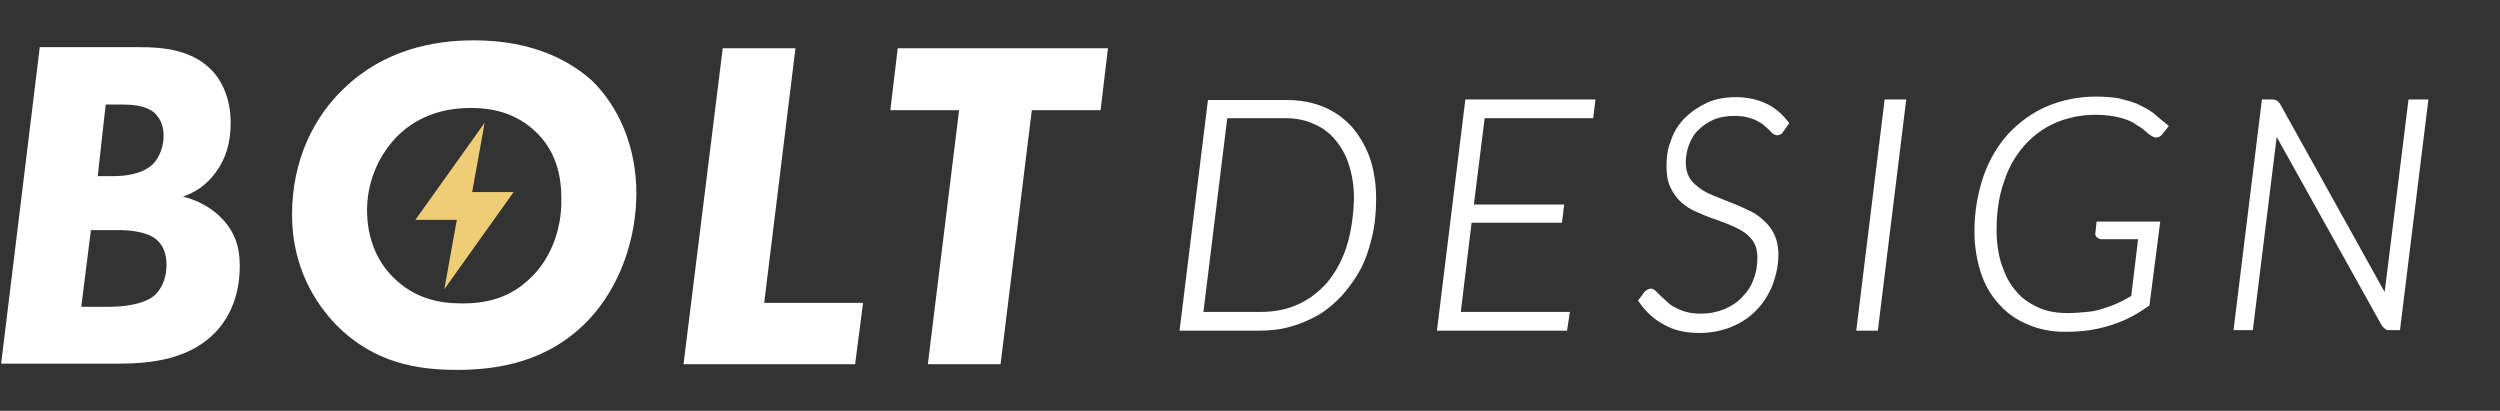
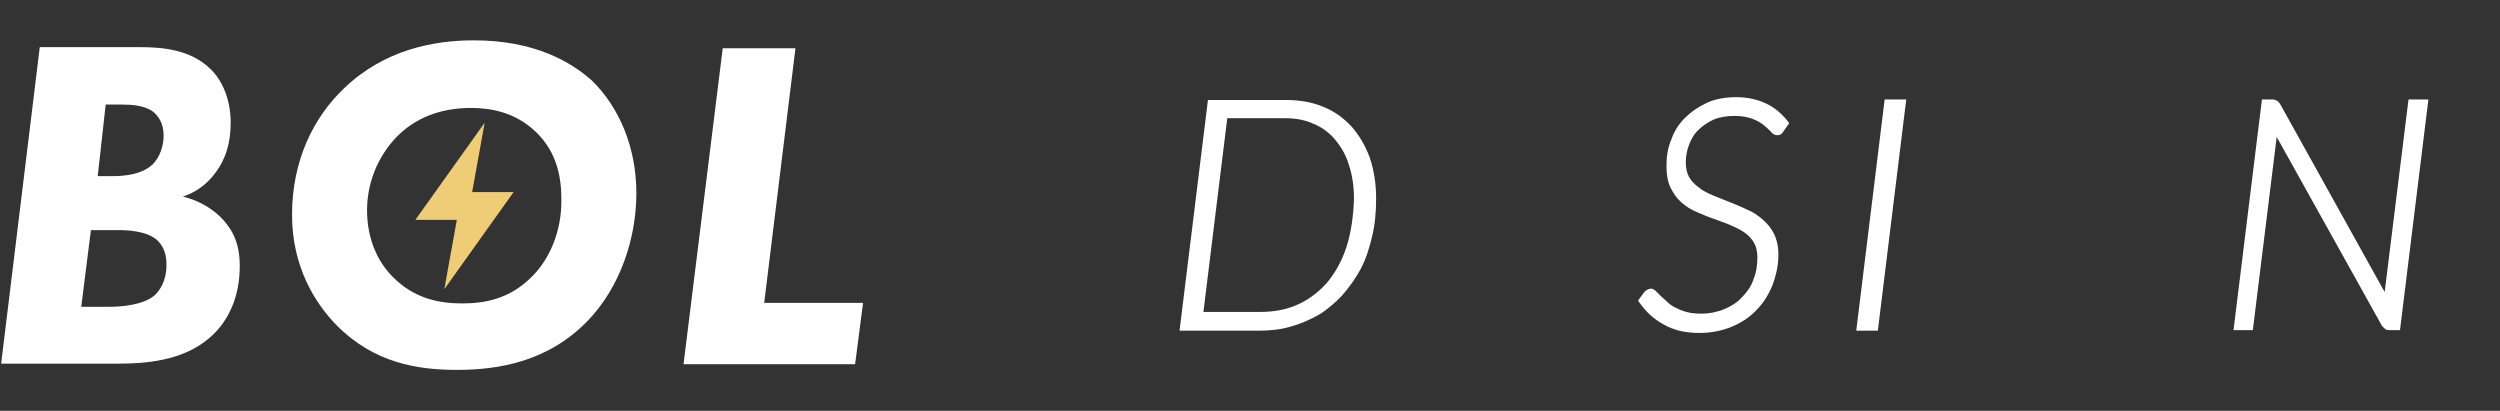
<svg xmlns="http://www.w3.org/2000/svg" version="1.1" id="Laag_1" x="0px" y="0px" viewBox="0 0 440 72.3" style="enable-background:new 0 0 440 72.3;" xml:space="preserve">
  <rect x="0" y="0" width="440" height="72.3" fill="#333333" stroke="none" />
  <style type="text/css">
	.st0{fill:#FFFFFF;}
	.st1{fill:#EFCD77;}
</style>
  <g>
    <g>
      <path class="st0" d="M32.2,34.6c1.8-0.6,4-1.8,5.8-4.3c1.7-2.3,2.6-5.1,2.6-8.7c0-4.3-1.6-7.6-3.6-9.5c-3.5-3.4-8.5-3.8-12.3-3.8    H7L0.2,64h20.7c5.8,0,12.3-0.8,16.8-5.3c2.2-2.2,4.5-6,4.5-11.9c0-3.6-1-6.3-3.6-8.8C37.1,36.6,35,35.3,32.2,34.6z M18.6,18.4h2.7    c1.8,0,4.1,0.1,5.7,1.3c0.8,0.7,1.8,1.9,1.8,4.2c0,1.8-0.7,3.8-1.9,5c-1.9,1.8-4.9,2.1-7.1,2.1h-2.6L18.6,18.4z M27.3,51.9    c-2,1.8-5.9,2.1-8.3,2.1h-4.7l1.7-13.5h5c1.2,0,5,0.1,6.8,1.9c1.3,1.3,1.5,3,1.5,4.2C29.3,49.6,28,51.2,27.3,51.9z" />
      <polygon class="st0" points="140,8.5 127.2,8.5 120.3,64.1 150.5,64.1 151.9,53.3 134.5,53.3   " />
-       <polygon class="st0" points="156.7,19.4 168.8,19.4 163.3,64.1 176.1,64.1 181.6,19.4 193.7,19.4 195,8.5 158,8.5   " />
    </g>
  </g>
  <path class="st0" d="M83.4,7.1c-7.2,0-15.8,1.7-22.8,8.4c-5.3,5-9.2,12.6-9.2,22.3c0,9.1,4,15.5,7.8,19.4c6.6,6.7,14.3,7.9,21.2,7.9  c7.3,0,16-1.4,23-8.6c5.8-6,8.6-14.6,8.6-22.5c0-8.2-3.1-15.2-7.8-19.8C100.5,10.9,94.1,7.1,83.4,7.1z M93.7,48.6  c-4.1,4.2-8.7,4.8-12.4,4.8c-3.9,0-8.4-0.8-12.2-4.7c-2.6-2.6-4.5-6.6-4.5-11.7c0-4.7,1.8-9.3,5.1-12.8C73,20.8,77.4,19,82.9,19  c3.4,0,7.8,0.7,11.5,4.3c3.7,3.6,4.4,8.1,4.4,11.7C98.9,40.7,96.7,45.6,93.7,48.6z" />
  <g>
    <path class="st0" d="M237.9,22.3c-1.4-1.5-3-2.7-5-3.5c-1.9-0.8-4.1-1.2-6.5-1.2h-13.8l-5,40.6h13.9c2,0,3.9-0.2,5.6-0.7   c1.8-0.5,3.4-1.2,5-2.1c1.5-0.9,2.9-2.1,4.2-3.5c1.2-1.4,2.3-2.9,3.2-4.6c0.9-1.7,1.5-3.6,2-5.7c0.5-2.1,0.7-4.3,0.7-6.7   c0-2.6-0.4-5-1.1-7.1C240.3,25.6,239.2,23.8,237.9,22.3z M237,43.4c-0.8,2.5-2,4.6-3.4,6.3c-1.5,1.7-3.2,3-5.2,3.9   c-2,0.9-4.2,1.3-6.6,1.3h-10l4.2-34.1h10.1c1.9,0,3.6,0.3,5.1,1c1.5,0.6,2.8,1.6,3.8,2.8c1,1.2,1.9,2.7,2.4,4.4   c0.6,1.8,0.9,3.8,0.9,6C238.2,38,237.8,40.9,237,43.4z" />
-     <polygon class="st0" points="252.9,58.2 275.8,58.2 276.3,54.9 257.1,54.9 259,39.2 274.9,39.2 275.3,36 259.4,36 261.3,20.8    280.4,20.8 280.8,17.5 257.9,17.5  " />
    <path class="st0" d="M310.8,18.2c-1.5-0.7-3.3-1.1-5.2-1.1c-1.9,0-3.7,0.3-5.2,1c-1.5,0.7-2.8,1.6-3.9,2.7   c-1.1,1.1-1.9,2.4-2.4,3.9c-0.6,1.4-0.8,3-0.8,4.5c0,1.5,0.2,2.7,0.7,3.8c0.5,1,1.1,1.9,1.9,2.6c0.8,0.7,1.7,1.3,2.7,1.7   c1,0.4,2,0.9,3,1.2c1,0.4,2,0.7,2.9,1.1c0.9,0.4,1.8,0.8,2.5,1.3c0.7,0.5,1.3,1.1,1.7,1.8c0.4,0.7,0.6,1.6,0.6,2.6   c0,1.4-0.2,2.7-0.7,3.9c-0.4,1.2-1.1,2.2-2,3.1c-0.8,0.9-1.9,1.6-3.1,2.1c-1.2,0.5-2.6,0.8-4.1,0.8c-1,0-1.9-0.1-2.6-0.3   c-0.8-0.2-1.4-0.5-2-0.8c-0.6-0.3-1-0.6-1.4-1c-0.4-0.4-0.8-0.7-1.1-1l-0.8-0.8c-0.3-0.3-0.6-0.5-0.9-0.5c-0.4,0-0.8,0.2-1.2,0.6   l-1.1,1.5l0.2,0.3c1.2,1.7,2.6,3,4.3,3.9c1.7,1,3.8,1.5,6.3,1.5c2.1,0,4-0.4,5.7-1.1c1.7-0.7,3.2-1.7,4.4-3   c1.2-1.2,2.1-2.7,2.8-4.4c0.6-1.7,1-3.4,1-5.3c0-1.4-0.3-2.7-0.8-3.7c-0.5-1-1.2-1.8-2-2.5c-0.8-0.7-1.7-1.3-2.7-1.7   c-1-0.5-2-0.9-3-1.3c-1-0.4-2-0.8-3-1.2c-0.9-0.4-1.8-0.8-2.5-1.4c-0.7-0.5-1.3-1.1-1.7-1.8c-0.4-0.7-0.6-1.6-0.6-2.6   c0-1.1,0.2-2.2,0.6-3.2c0.4-1,0.9-1.9,1.7-2.6c0.7-0.7,1.6-1.3,2.7-1.8c1-0.4,2.3-0.6,3.6-0.6c1.2,0,2.3,0.2,3.1,0.5   c0.8,0.3,1.5,0.7,2,1.1c0.5,0.4,0.9,0.8,1.2,1.1c0.4,0.5,0.8,0.7,1.2,0.7c0.3,0,0.8-0.1,1.1-0.7l1-1.4l-0.2-0.3   C313.6,20,312.3,18.9,310.8,18.2z" />
    <polygon class="st0" points="326.7,58.2 330.5,58.2 335.5,17.5 331.7,17.5  " />
-     <path class="st0" d="M379,19.9c-0.8-0.6-1.8-1.1-2.8-1.6c-1-0.4-2.1-0.7-3.3-1c-1.2-0.2-2.6-0.3-4-0.3c-3.1,0-6,0.6-8.6,1.7   c-2.6,1.1-4.9,2.8-6.8,4.8c-1.9,2.1-3.4,4.6-4.4,7.5c-1,2.9-1.6,6.2-1.6,9.7c0,2.6,0.4,5,1.1,7.2c0.7,2.2,1.8,4.1,3.2,5.6   c1.4,1.6,3.1,2.8,5.1,3.6c2,0.9,4.2,1.3,6.6,1.3c1.6,0,3-0.1,4.3-0.3c1.3-0.2,2.6-0.5,3.8-0.9c1.2-0.4,2.3-0.8,3.4-1.4   c1-0.5,2.1-1.2,3.1-1.9l0.2-0.1l1.9-14.8h-11.2l-0.2,1.9c-0.1,0.3,0,0.7,0.3,0.9c0.1,0.1,0.4,0.3,0.8,0.3h6.4l-1.2,10   c-0.8,0.4-1.5,0.9-2.3,1.2c-0.8,0.4-1.7,0.7-2.6,1c-0.9,0.3-1.8,0.5-2.9,0.6c-1,0.1-2.2,0.2-3.4,0.2c-1.9,0-3.7-0.3-5.2-1   c-1.5-0.7-2.9-1.6-3.9-2.9c-1.1-1.2-1.9-2.8-2.5-4.6c-0.6-1.8-0.9-3.9-0.9-6.1c0-3.1,0.4-6,1.3-8.5c0.8-2.5,2-4.6,3.6-6.4   c1.5-1.7,3.4-3.1,5.5-4c2.1-0.9,4.5-1.4,7-1.4c1.7,0,3.1,0.2,4.3,0.5c1.2,0.3,2.1,0.7,2.8,1.2c0.7,0.4,1.3,0.8,1.7,1.2   c0.5,0.5,0.9,0.7,1.2,0.9c0.2,0.1,0.5,0.2,0.7,0.2c0.3,0,0.7-0.1,1.1-0.6l1.1-1.4l-0.3-0.3C380.6,21.3,379.8,20.6,379,19.9z" />
    <path class="st0" d="M423.9,17.5l-4.2,33.9l-18.4-33.1c-0.2-0.3-0.4-0.5-0.6-0.6c-0.2-0.1-0.5-0.2-0.8-0.2h-1.8l-5,40.6h3.4l4.2-34   l18.5,33.2c0.2,0.3,0.4,0.4,0.6,0.6c0.2,0.2,0.5,0.2,0.9,0.2h1.7l5-40.6H423.9z" />
  </g>
  <polygon class="st1" points="85.3,21.6 73.1,38.7 80.4,38.7 78.2,50.9 90.4,33.8 83.1,33.8 " />
</svg>